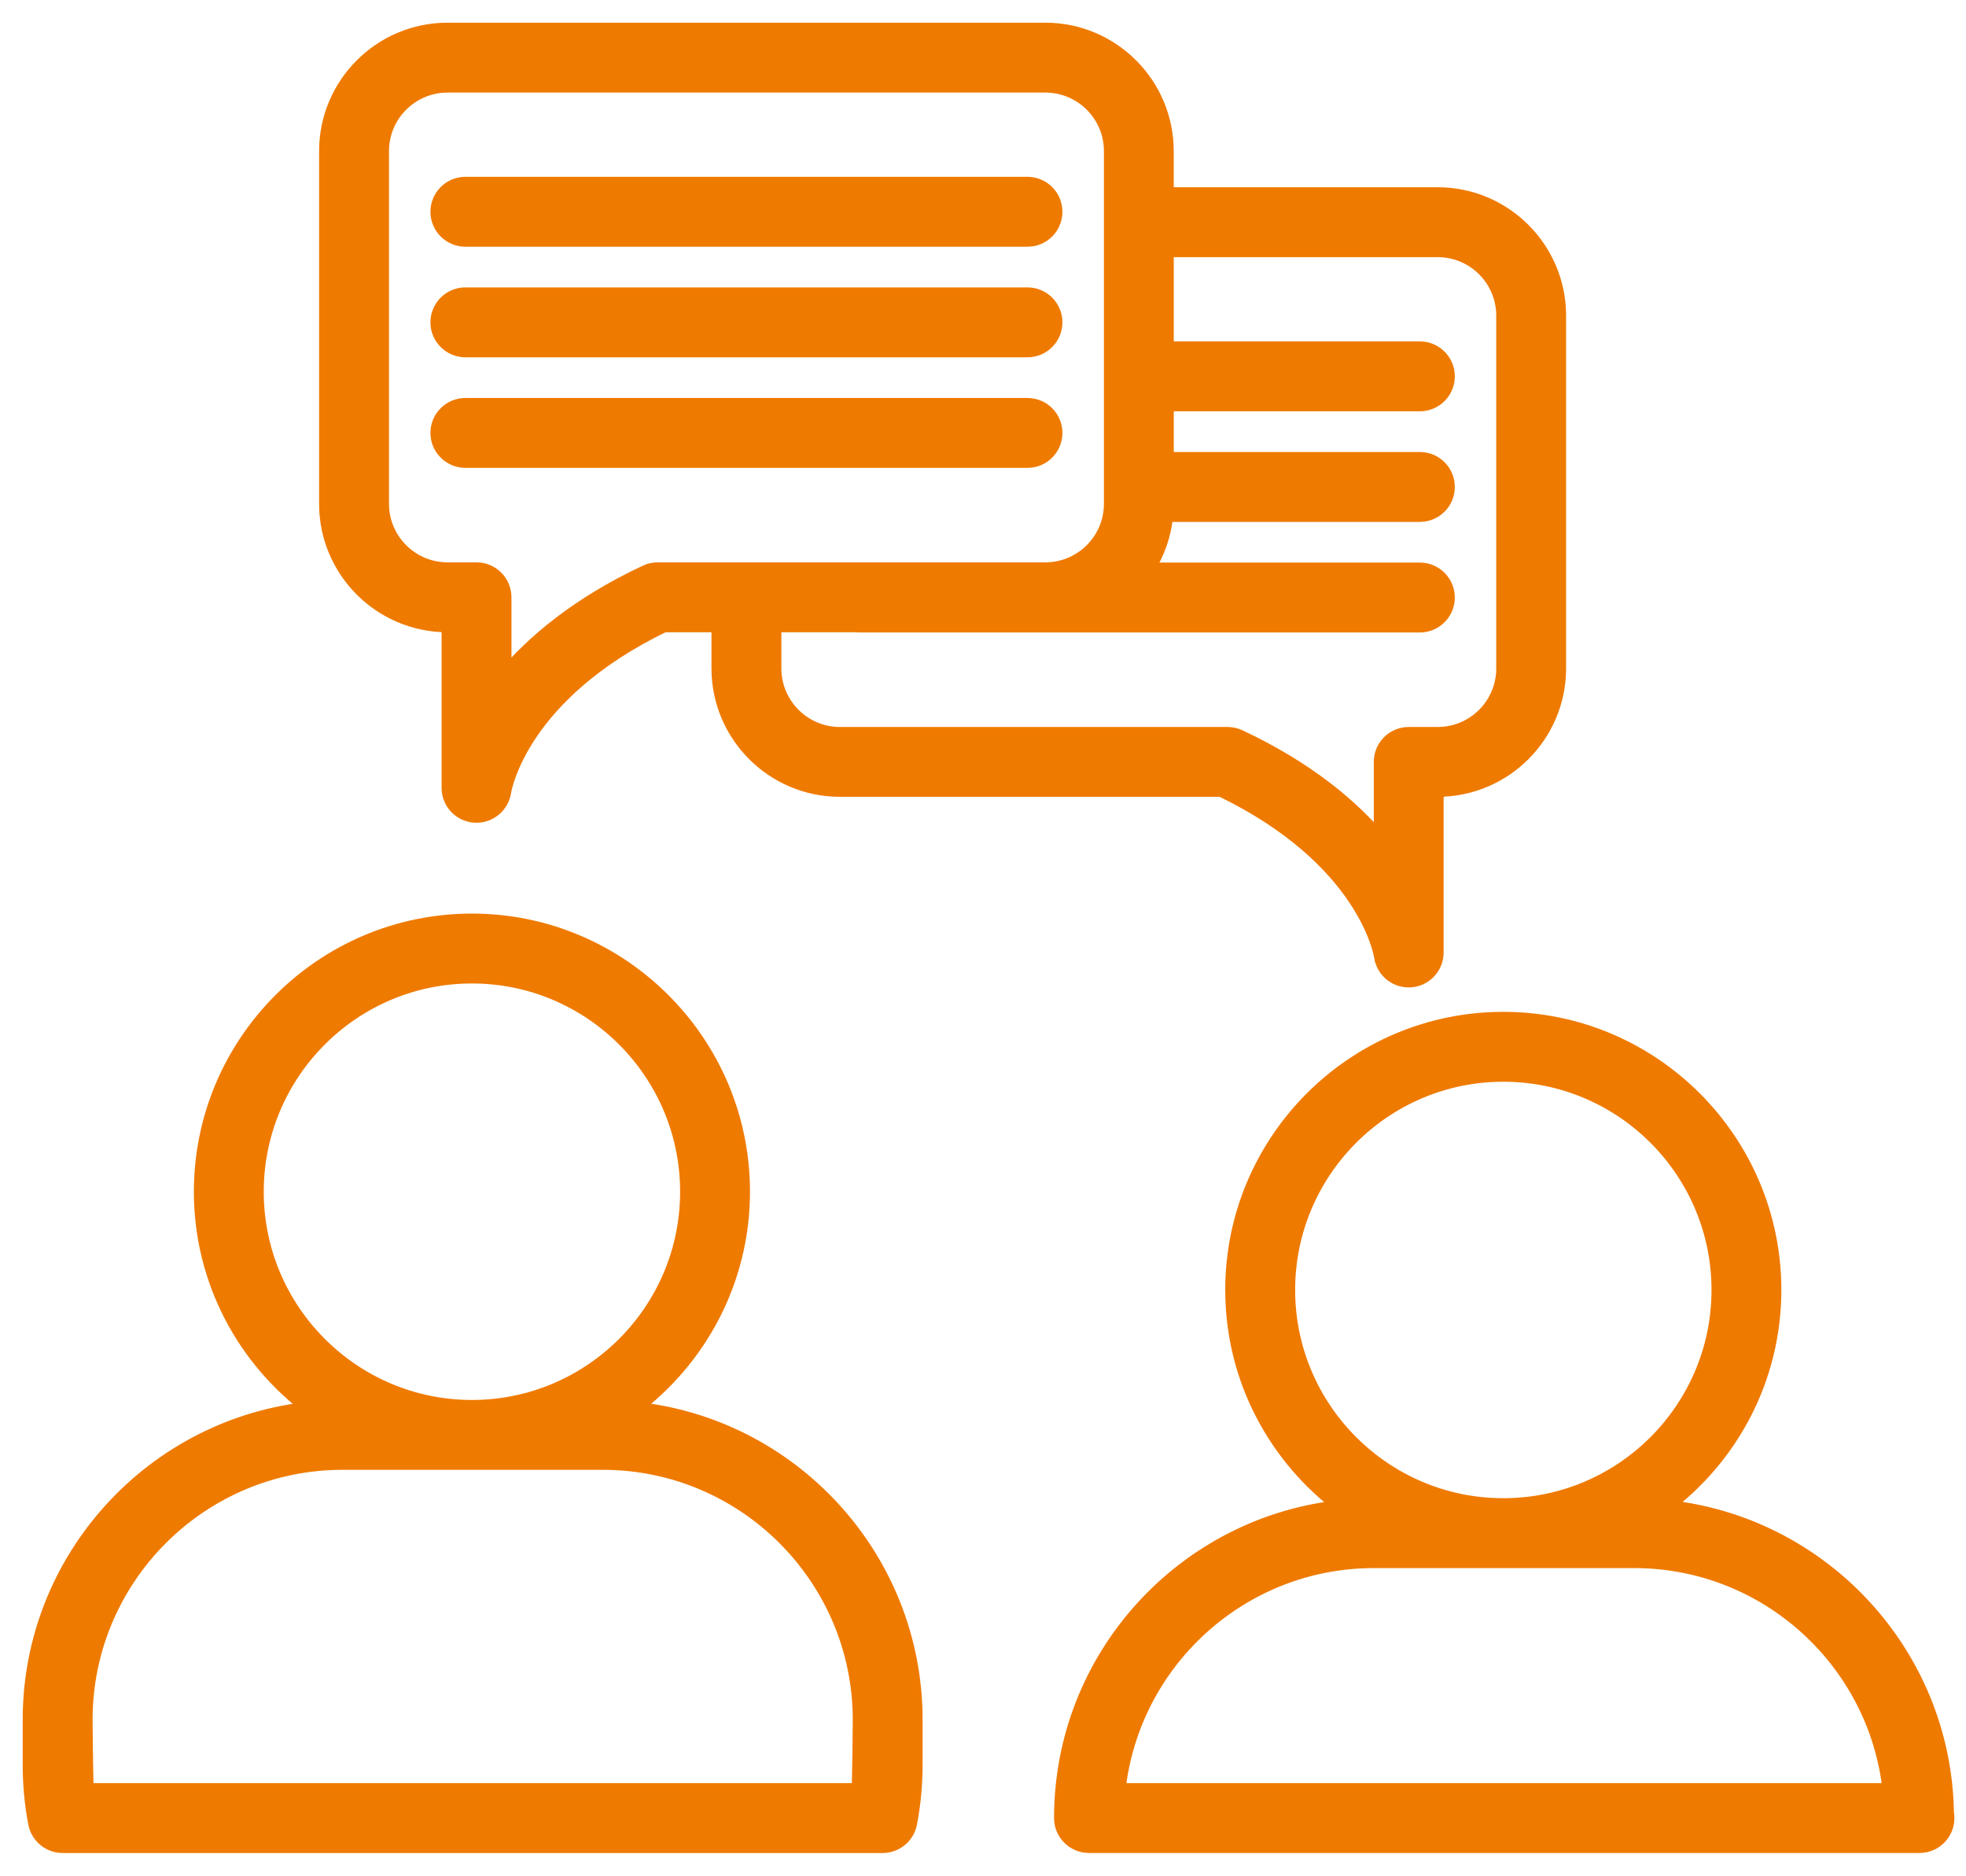
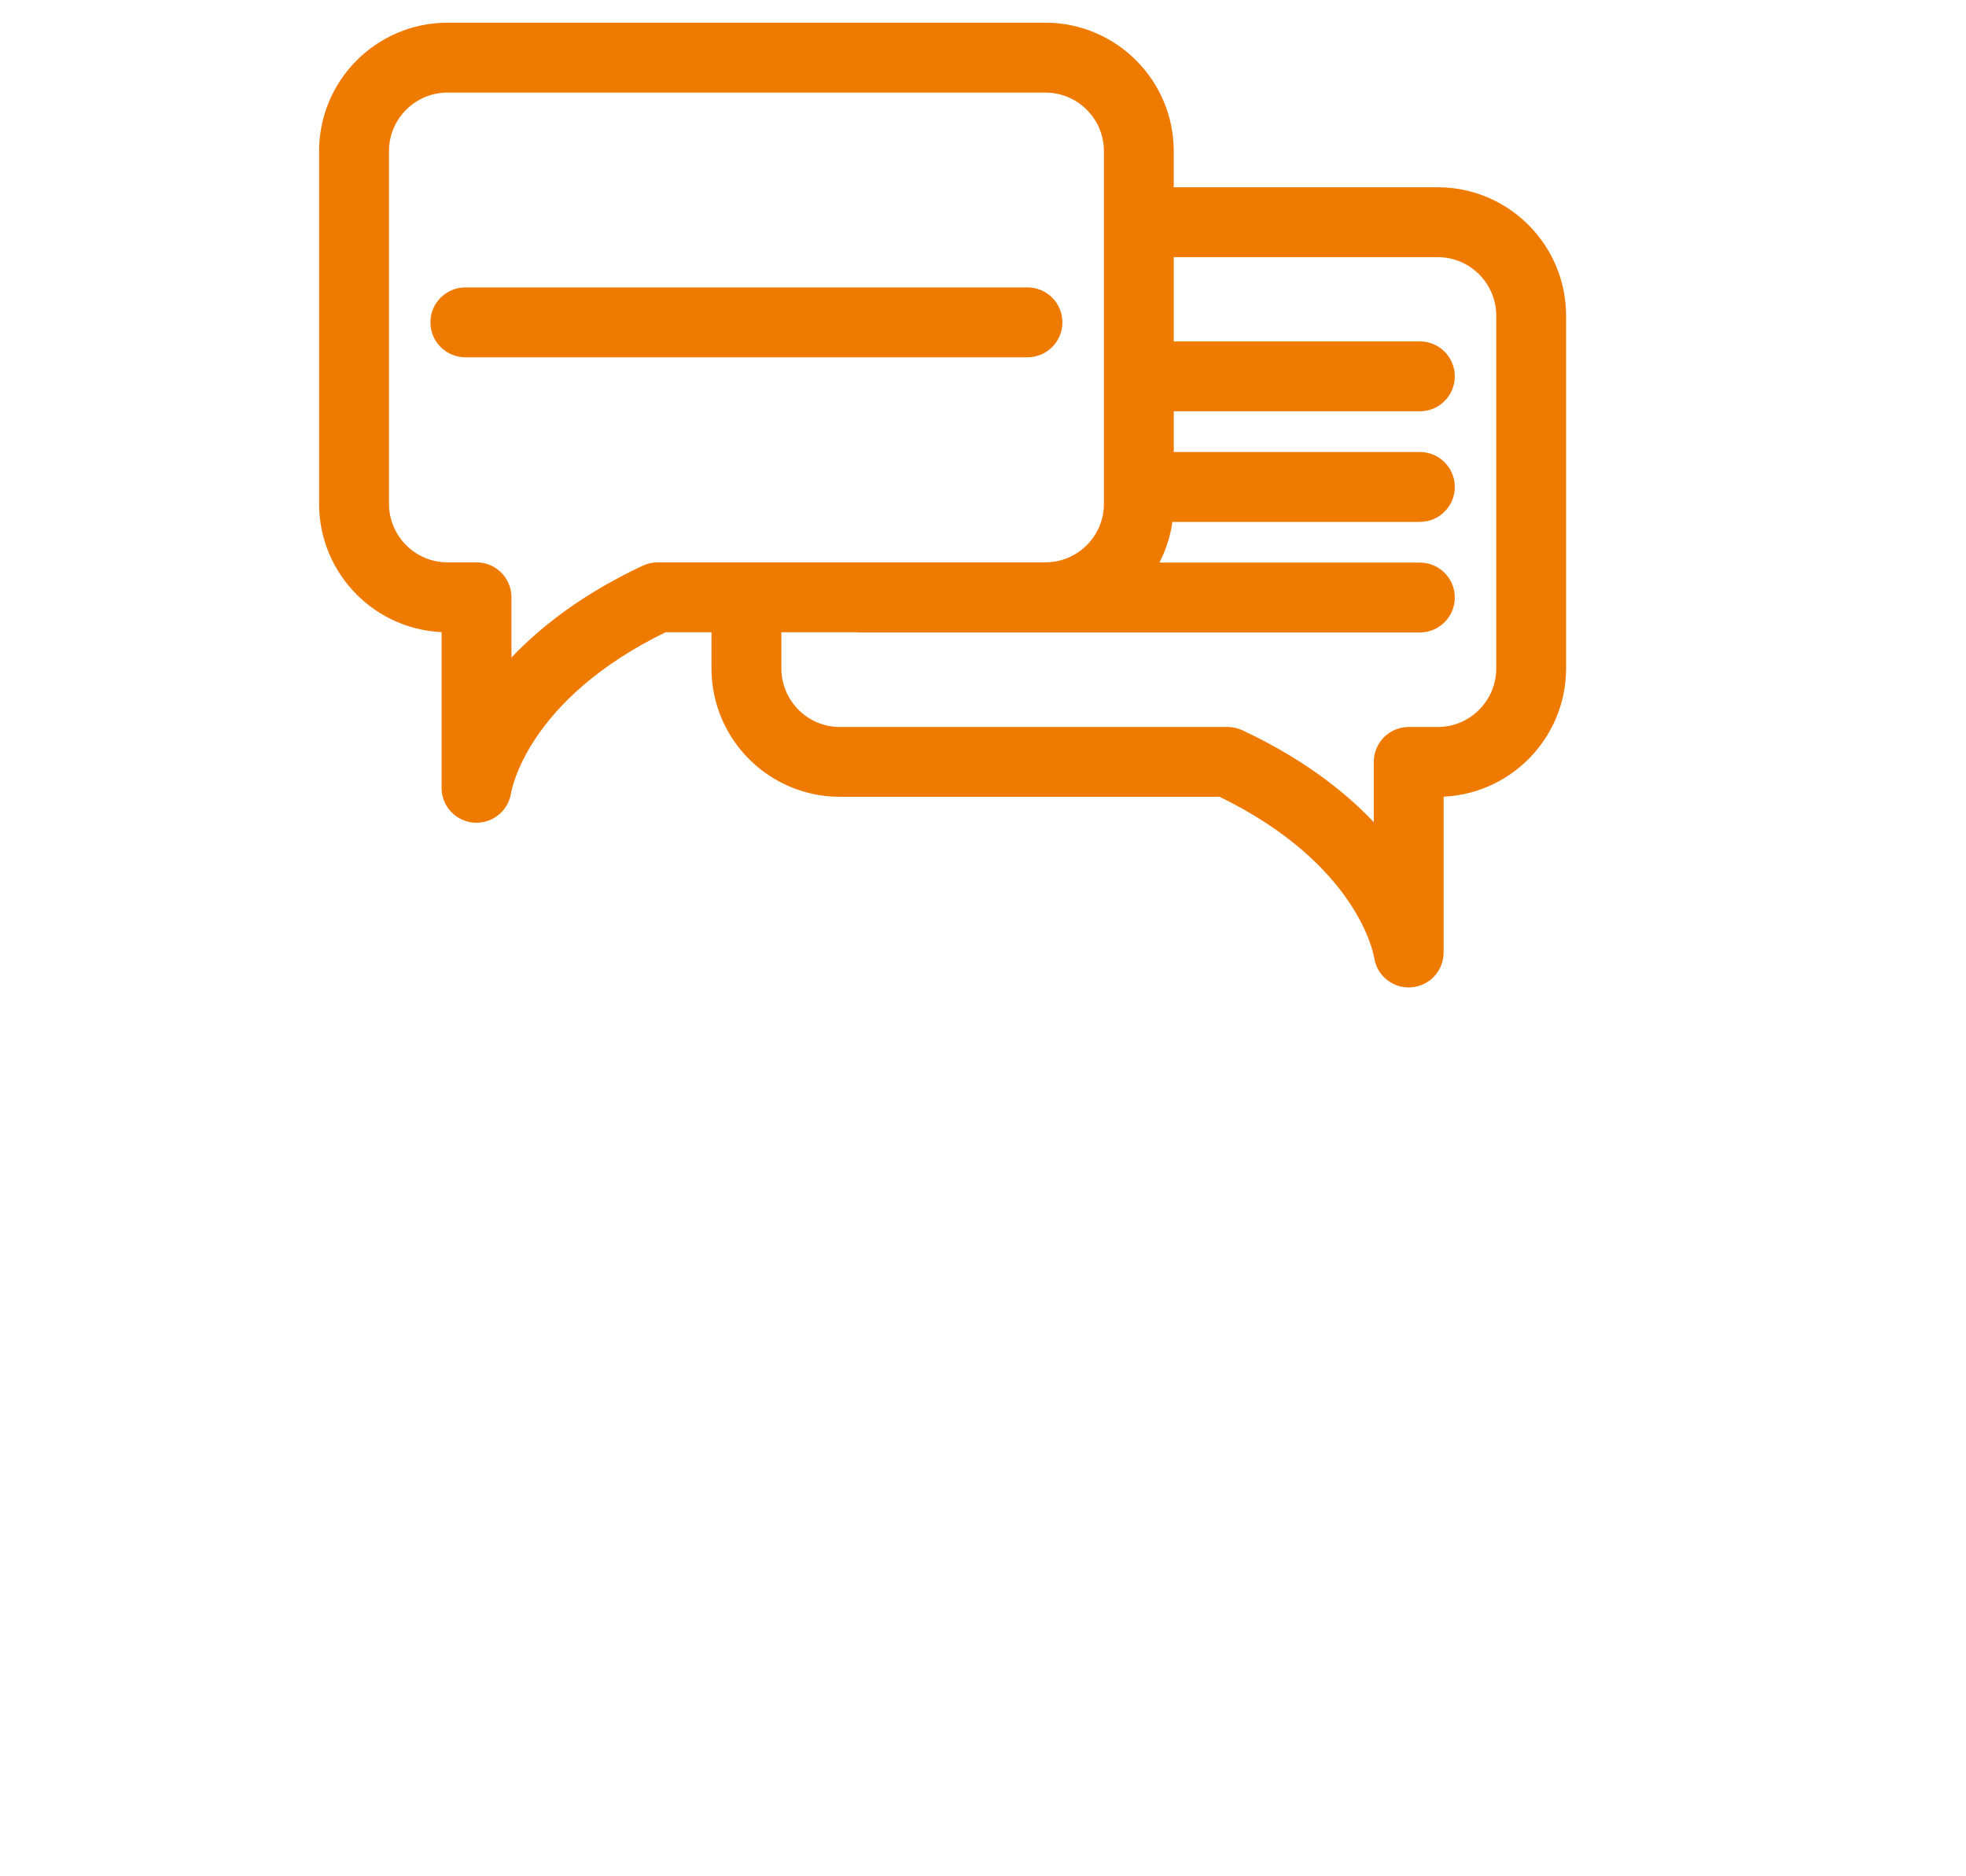
<svg xmlns="http://www.w3.org/2000/svg" width="65" height="62" viewBox="0 0 65 62" fill="none">
-   <path d="M20.909 46.574C23.11 44.943 24.546 42.335 24.546 39.392C24.546 34.46 20.534 30.448 15.603 30.448C10.671 30.448 6.66 34.46 6.66 39.392C6.66 42.337 8.097 44.946 10.3 46.576C5.087 47.092 1 51.501 1 56.847V58.336C1 58.985 1.061 59.635 1.182 60.264C1.263 60.692 1.636 61 2.071 61H29.182C29.616 61 29.989 60.692 30.071 60.264C30.192 59.635 30.253 58.985 30.253 58.336V56.847C30.253 51.486 26.142 47.068 20.909 46.574ZM8.47 39.392C8.47 35.458 11.669 32.258 15.603 32.258C19.537 32.258 22.736 35.458 22.736 39.392C22.736 43.325 19.537 46.525 15.603 46.525C11.669 46.525 8.47 43.324 8.47 39.392ZM28.401 59.19H2.854C2.825 58.907 2.811 56.847 2.811 56.847C2.811 52.153 6.629 48.334 11.324 48.334H19.93C24.624 48.334 28.444 52.153 28.444 56.847C28.444 56.847 28.429 58.907 28.401 59.19Z" fill="#EF7A00" stroke="#EF7A00" stroke-width="0.5" />
-   <path d="M64.352 59.925C64.266 54.64 60.188 50.31 55.009 49.82C57.21 48.19 58.645 45.582 58.645 42.639C58.645 37.707 54.634 33.696 49.702 33.696C44.771 33.696 40.759 37.707 40.759 42.639C40.759 45.584 42.196 48.193 44.4 49.823C39.187 50.339 35.099 54.748 35.099 60.094C35.099 60.594 35.505 60.999 36.004 60.999H63.448C63.454 61 63.459 61 63.462 60.999C63.962 60.999 64.367 60.594 64.367 60.094C64.367 60.036 64.362 59.98 64.352 59.925ZM42.57 42.639C42.57 38.705 45.769 35.506 49.703 35.506C53.637 35.506 56.836 38.705 56.836 42.639C56.836 46.572 53.637 49.772 49.703 49.772C45.769 49.772 42.57 46.572 42.57 42.639ZM36.959 59.19C37.412 54.92 41.035 51.582 45.423 51.582H54.03C58.419 51.582 62.041 54.92 62.494 59.19H36.959Z" fill="#EF7A00" stroke="#EF7A00" stroke-width="0.5" />
-   <path d="M15.386 7.905H33.971C34.47 7.905 34.876 7.5 34.876 7C34.876 6.5 34.47 6.095 33.971 6.095H15.386C14.886 6.095 14.481 6.5 14.481 7C14.481 7.5 14.886 7.905 15.386 7.905Z" fill="#EF7A00" stroke="#EF7A00" stroke-width="0.5" />
  <path d="M15.386 11.56H33.971C34.47 11.56 34.876 11.154 34.876 10.655C34.876 10.155 34.47 9.75 33.971 9.75H15.386C14.886 9.75 14.481 10.155 14.481 10.655C14.481 11.154 14.886 11.56 15.386 11.56Z" fill="#EF7A00" stroke="#EF7A00" stroke-width="0.5" />
-   <path d="M15.386 15.215H33.971C34.47 15.215 34.876 14.809 34.876 14.31C34.876 13.81 34.47 13.405 33.971 13.405H15.386C14.886 13.405 14.481 13.81 14.481 14.31C14.481 14.809 14.886 15.215 15.386 15.215Z" fill="#EF7A00" stroke="#EF7A00" stroke-width="0.5" />
  <path d="M14.796 20.649H14.85V26.045C14.85 26.517 15.214 26.905 15.684 26.943C15.708 26.945 15.732 26.945 15.756 26.945C16.197 26.945 16.58 26.62 16.65 26.177C16.671 26.044 17.214 22.936 21.948 20.648H23.773V22.093C23.773 24.296 25.566 26.088 27.768 26.088H40.382C45.115 28.377 45.658 31.484 45.678 31.609C45.741 32.059 46.125 32.389 46.573 32.389C46.593 32.389 46.615 32.389 46.636 32.387C47.11 32.355 47.479 31.96 47.479 31.484V26.088H47.534C49.736 26.088 51.528 24.296 51.528 22.093V10.435C51.528 8.232 49.736 6.44 47.534 6.44H38.556V4.994C38.556 2.792 36.763 1 34.561 1H14.796C12.593 1 10.8 2.792 10.8 4.994V16.654C10.8 18.857 12.593 20.649 14.796 20.649ZM47.535 8.25C48.739 8.25 49.719 9.23 49.719 10.435V22.095C49.719 23.299 48.739 24.28 47.535 24.28H46.575C46.075 24.28 45.67 24.685 45.67 25.185V27.83C44.702 26.676 43.224 25.421 40.971 24.365C40.85 24.309 40.719 24.28 40.587 24.28H27.769C26.564 24.28 25.584 23.299 25.584 22.095V20.649H28.327C28.338 20.65 28.347 20.656 28.359 20.656H46.944C47.444 20.656 47.849 20.25 47.849 19.751C47.849 19.251 47.444 18.846 46.944 18.846H37.899C38.253 18.307 38.481 17.678 38.539 17.001H46.944C47.444 17.001 47.849 16.596 47.849 16.096C47.849 15.596 47.444 15.191 46.944 15.191H38.557V13.345H46.944C47.444 13.345 47.849 12.94 47.849 12.44C47.849 11.941 47.444 11.535 46.944 11.535H38.557V8.25H47.535V8.25ZM12.611 4.994C12.611 3.79 13.591 2.81 14.796 2.81H34.562C35.767 2.81 36.748 3.79 36.748 4.994V16.654C36.748 17.858 35.767 18.838 34.562 18.838H21.744C21.61 18.838 21.48 18.867 21.36 18.924C19.107 19.98 17.628 21.236 16.66 22.39V19.744C16.66 19.244 16.255 18.838 15.755 18.838H14.796C13.591 18.838 12.611 17.858 12.611 16.654V4.994Z" fill="#EF7A00" stroke="#EF7A00" stroke-width="0.5" />
</svg>